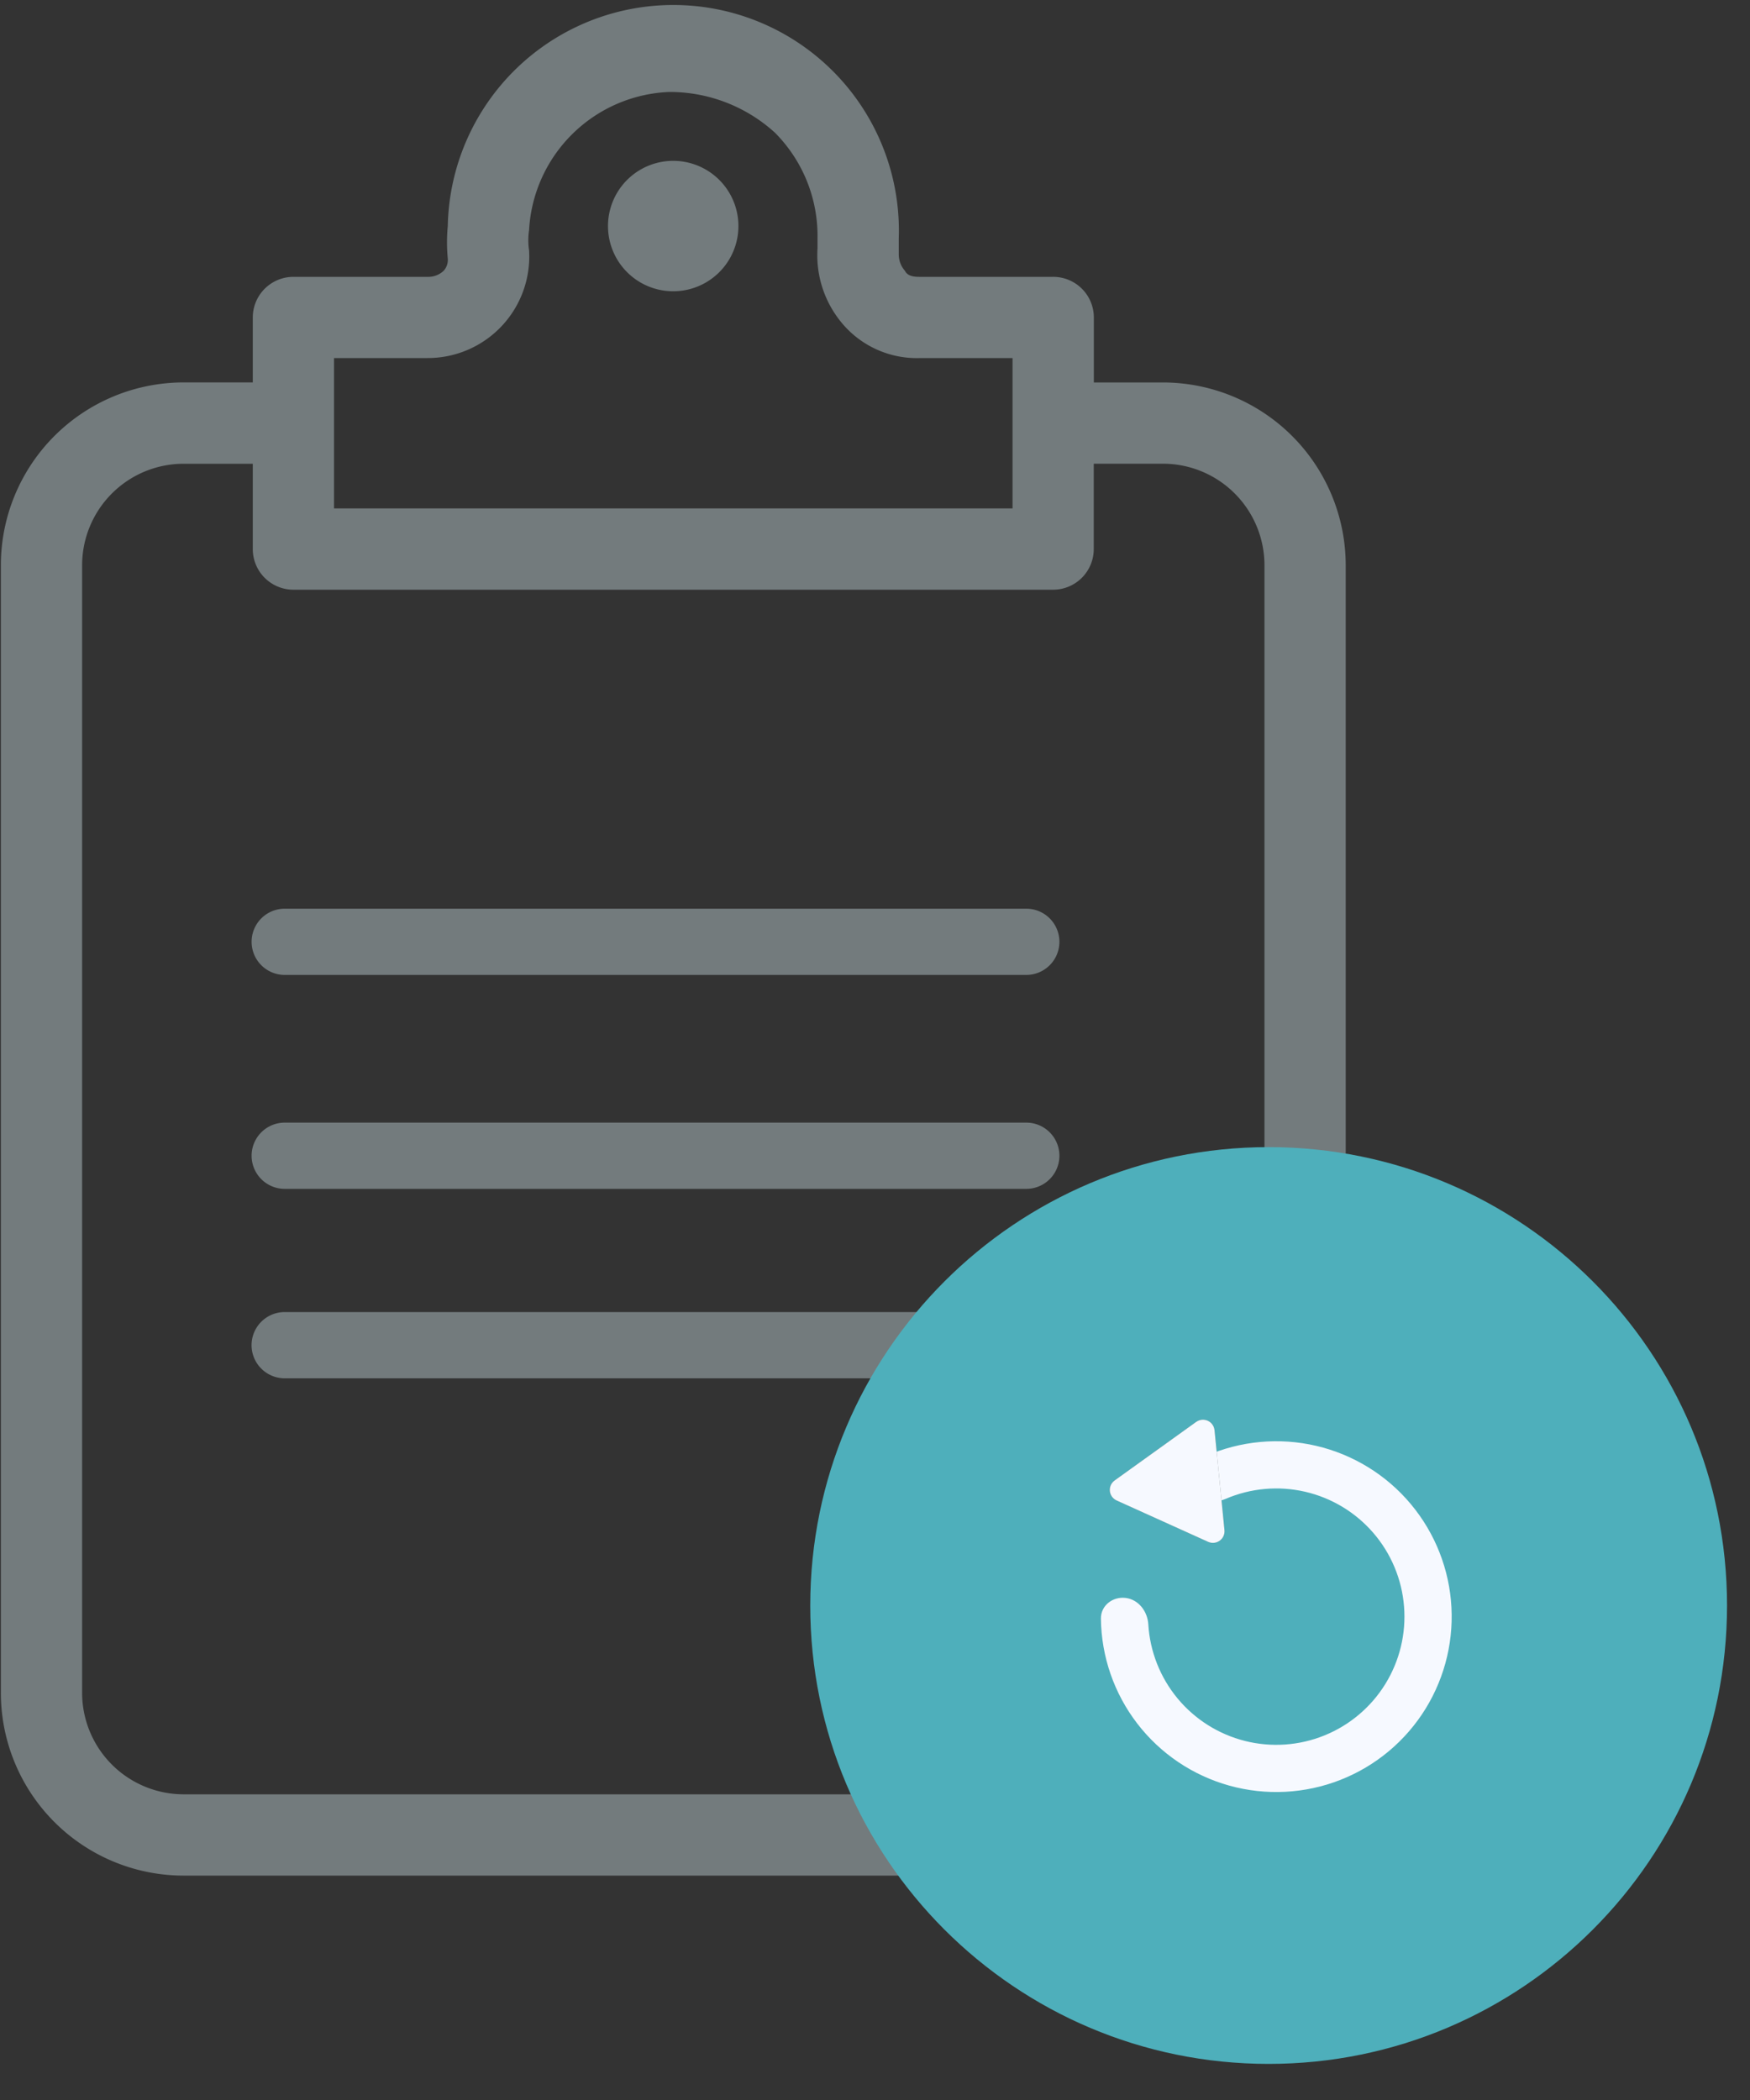
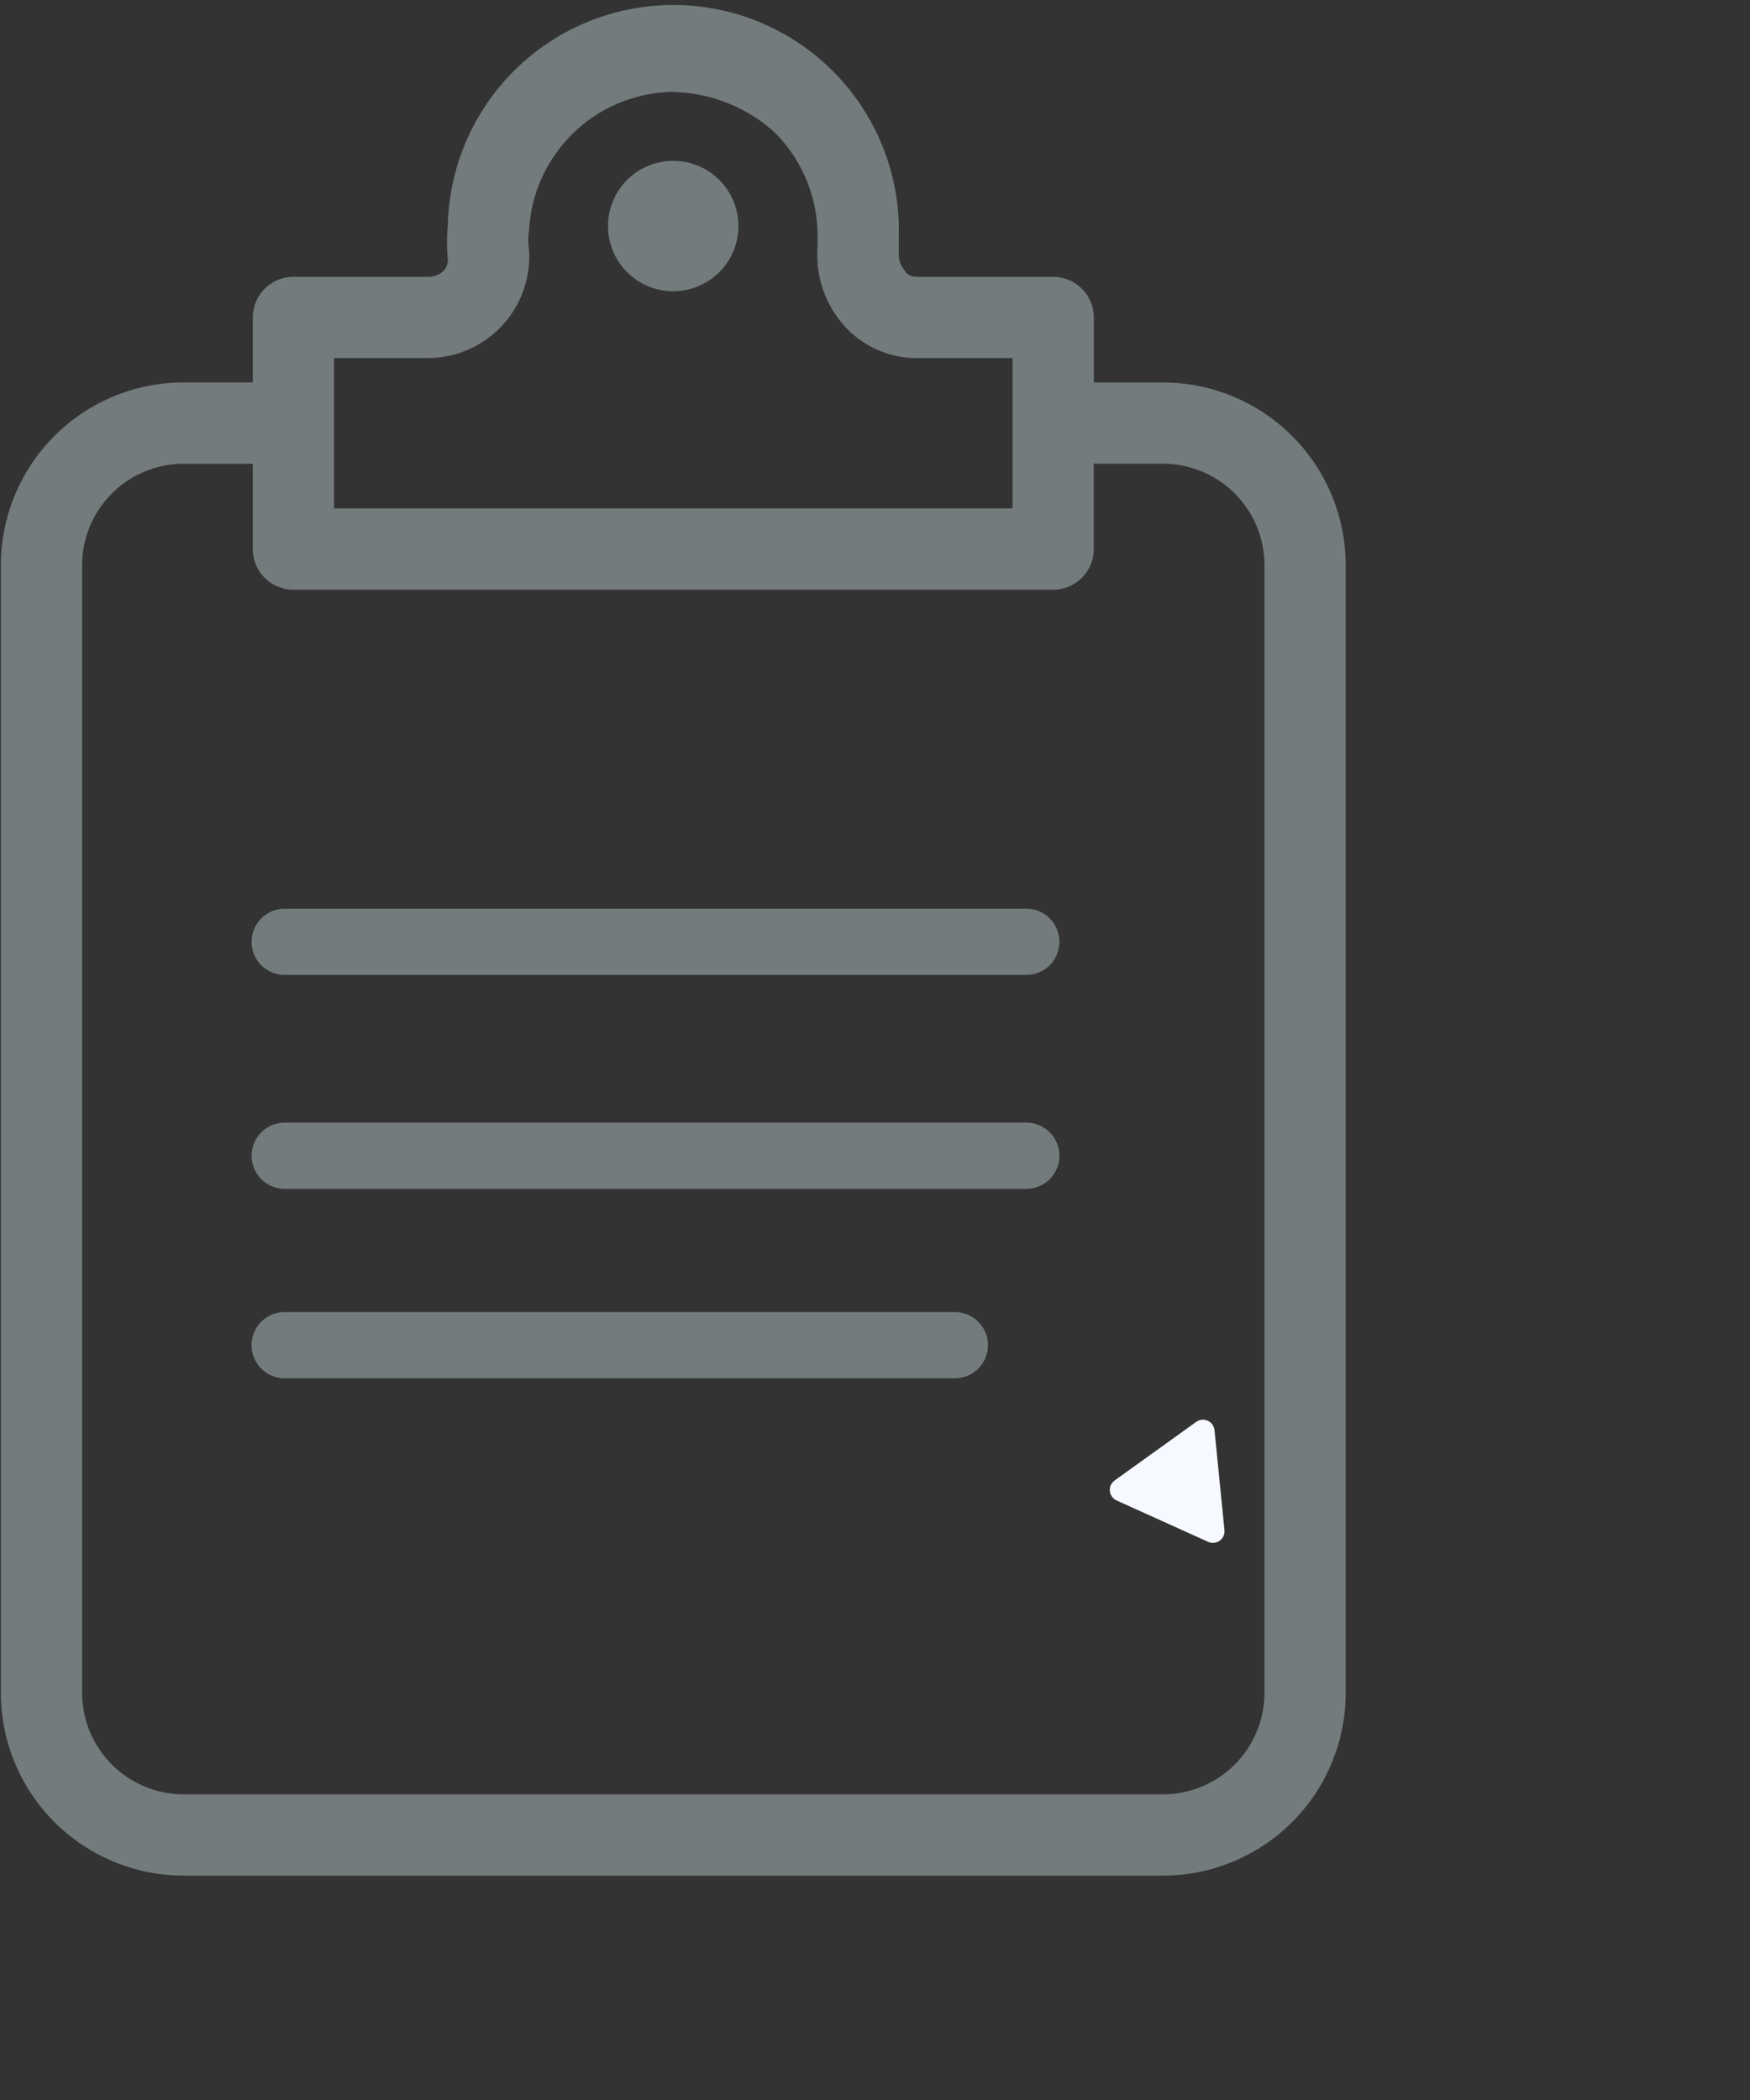
<svg xmlns="http://www.w3.org/2000/svg" width="40" height="48" viewBox="0 0 40 48">
  <rect x="0" y="0" width="40" height="48" fill="#333333" stroke="none" />
  <defs>
    <clipPath id="kux3a">
-       <path fill="#fff" d="M25.687 36.979c-.298 0-.543-.243-.503-.538a4.009 4.009 0 1 1 1.78 3.894c-.25-.163-.273-.507-.078-.733.195-.225.534-.244.79-.094a2.93 2.93 0 1 0-1.4-3.065c-.055.293-.291.536-.589.536z" />
-     </clipPath>
+       </clipPath>
    <clipPath id="kux3b">
      <path fill="#fff" d="M27.746 33.724a.265.265 0 0 1 0 .459l-1.988 1.148a.265.265 0 0 1-.398-.23v-2.295c0-.205.221-.332.398-.23z" />
    </clipPath>
  </defs>
  <g>
    <g>
      <g>
        <g>
          <g>
            <path fill="#737b7d" d="M6.507 22.284h16.951a.757.757 0 0 0 0-1.514H6.508a.757.757 0 0 0 0 1.514z" />
          </g>
        </g>
        <g>
          <g>
            <path fill="#737b7d" d="M6.507 27.174h16.951a.757.757 0 0 0 0-1.514H6.508a.757.757 0 0 0 0 1.514z" />
          </g>
        </g>
        <g>
          <g>
            <path fill="#737b7d" d="M6.507 31.504h15.318a.757.757 0 0 0 0-1.514H6.507a.757.757 0 0 0 0 1.514z" />
          </g>
        </g>
      </g>
      <g>
        <g>
          <path fill="#737b7d" d="M30.759 38.691a4.179 4.179 0 0 1-4.18 4.18H4.2A4.179 4.179 0 0 1 .02 38.69v-25.77a4.179 4.179 0 0 1 4.179-4.179h1.579V7.256a.929.929 0 0 1 .928-.928h3.065a.51.51 0 0 0 .371-.14.372.372 0 0 0 .093-.278 3.94 3.94 0 0 1 0-.743 5.156 5.156 0 1 1 10.308.278v.372c0 .136.05.269.14.371.046.093.14.14.325.14h3.064a.929.929 0 0 1 .93.928v1.486h1.578a4.18 4.18 0 0 1 4.179 4.179zM7.635 11.621h15.509V8.185h-2.136a2.229 2.229 0 0 1-1.672-.697 2.414 2.414 0 0 1-.65-1.81v-.233a3.342 3.342 0 0 0-.975-2.414 3.575 3.575 0 0 0-2.414-.929 3.343 3.343 0 0 0-3.204 3.158c-.023.153-.023.31 0 .464a2.32 2.32 0 0 1-2.322 2.46H7.635zm21.267 1.3a2.322 2.322 0 0 0-2.322-2.322H25v1.95a.929.929 0 0 1-.929.93H6.706a.928.928 0 0 1-.928-.93V10.6H4.199a2.322 2.322 0 0 0-2.322 2.322v25.77A2.322 2.322 0 0 0 4.2 41.013h22.38a2.322 2.322 0 0 0 2.322-2.322zM13.897 5.167a1.49 1.49 0 1 1 2.981 0 1.49 1.49 0 0 1-2.981 0z" />
        </g>
        <g>
          <g>
-             <path fill="#4eafbb" d="M39.475 36.697c0 5.787-4.69 10.478-10.478 10.478-5.786 0-10.477-4.69-10.477-10.477S23.21 26.22 28.997 26.22s10.478 4.69 10.478 10.477z" />
-           </g>
+             </g>
        </g>
      </g>
      <g>
        <g transform="rotate(56.2 29.19 36.98)">
-           <path fill="none" stroke="#f6f9ff" stroke-miterlimit="20" stroke-width="2" d="M25.687 36.979c-.298 0-.543-.243-.503-.538a4.009 4.009 0 1 1 1.78 3.894c-.25-.163-.273-.507-.078-.733v0c.195-.225.534-.244.79-.094a2.93 2.93 0 1 0-1.4-3.065c-.055.293-.291.536-.589.536z" clip-path="url(&quot;#kux3a&quot;)" />
-         </g>
+           </g>
        <g />
        <g transform="rotate(174.32 26.62 33.955)">
-           <path fill="#737b7d" d="M27.746 33.724a.265.265 0 0 1 0 .459l-1.988 1.148a.265.265 0 0 1-.398-.23v-2.295c0-.205.221-.332.398-.23z" />
          <path fill="none" stroke="#f6f9ff" stroke-miterlimit="20" stroke-width="2" d="M27.746 33.724a.265.265 0 0 1 0 .459l-1.988 1.148a.265.265 0 0 1-.398-.23v-2.295c0-.205.221-.332.398-.23z" clip-path="url(&quot;#kux3b&quot;)" />
        </g>
      </g>
    </g>
  </g>
</svg>